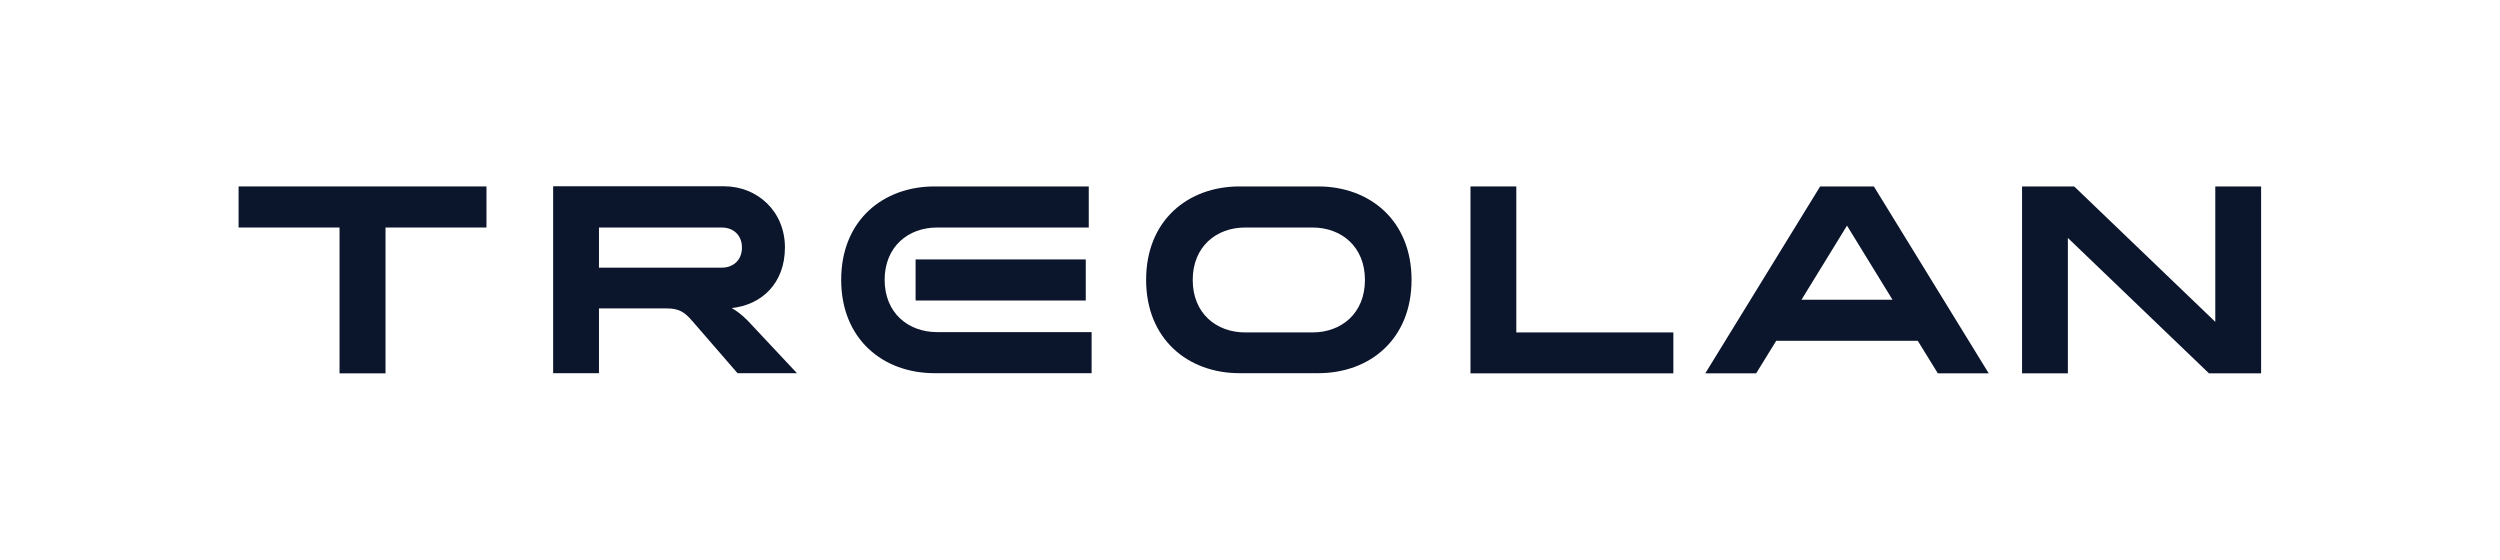
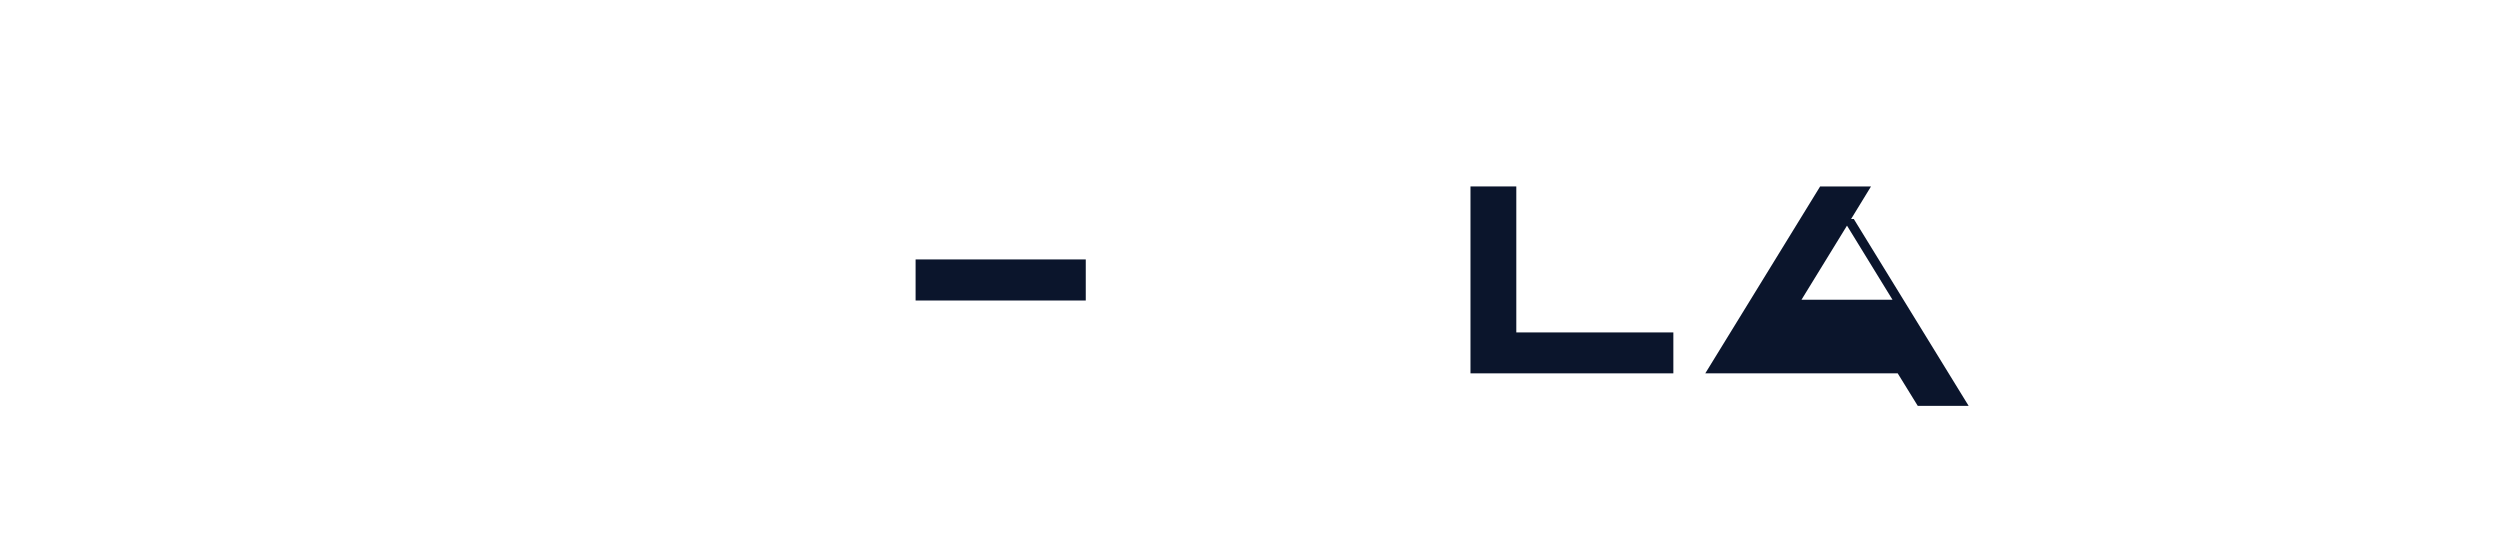
<svg xmlns="http://www.w3.org/2000/svg" id="_Слой_1" data-name="Слой_1" version="1.1" viewBox="0 0 1582.3 354.3">
  <defs>
    <style>
      .st0 {
        fill: #0b152c;
      }
    </style>
  </defs>
-   <path class="st0" d="M1140.2,189.7l28.8-46.9,28.8,46.9h-57.7,0ZM1184.2,118h-32.2l-72.7,118.3h32.2l12.7-20.6h89.6l12.7,20.6h32.2l-72.7-118.3h-1.7Z" />
-   <polygon class="st0" points="151 144 214.9 144 214.9 236.3 244 236.3 244 144 307.9 144 307.9 118 151 118 151 144" />
+   <path class="st0" d="M1140.2,189.7l28.8-46.9,28.8,46.9h-57.7,0ZM1184.2,118h-32.2l-72.7,118.3h32.2h89.6l12.7,20.6h32.2l-72.7-118.3h-1.7Z" />
  <rect class="st0" x="579.5" y="164.2" width="107.7" height="26" />
-   <polygon class="st0" points="1402.1 118 1402.1 203.7 1312.8 118 1279.8 118 1279.8 236.3 1308.8 236.3 1308.8 150.6 1398.1 236.3 1431.1 236.3 1431.1 118 1402.1 118" />
  <polygon class="st0" points="959.7 118 930.7 118 930.7 236.3 1059.1 236.3 1059.1 210.4 959.7 210.4 959.7 118" />
-   <path class="st0" d="M830.7,210.4h-42.6c-18.3,0-33.2-12.1-33.2-33.2s14.9-33.2,33.2-33.2h42.6c18.3,0,33.2,12.1,33.2,33.2s-14.9,33.2-33.2,33.2ZM834.3,118h-49.8c-32.7,0-59.1,21.5-59.1,59.1s26.5,59.1,59.1,59.1h49.8c32.7,0,59.1-21.5,59.1-59.1s-26.5-59.1-59.1-59.1Z" />
-   <path class="st0" d="M559.9,177.2c0-21.1,14.9-33.2,33.2-33.2h96v-26h-97.6c-32.7,0-59.1,21.5-59.1,59.1s26.5,59.1,59.1,59.1h99.4v-26h-97.8c-18.3,0-33.2-12.1-33.2-33.2h0Z" />
-   <path class="st0" d="M379.1,169.3v-25.3h77.8c7,0,12.7,4.6,12.7,12.7s-5.7,12.7-12.7,12.7h-77.8ZM463,195c19.1-2,33.8-15.7,33.8-38.4s-17.3-38.7-38.6-38.7h-108.1v118.3h29v-41h42.9c8.1,0,11.5,2.6,16.1,7.9l28.7,33.1h37.6l-31.2-33.3c-3.7-3.7-7-6.2-10.2-8Z" />
</svg>